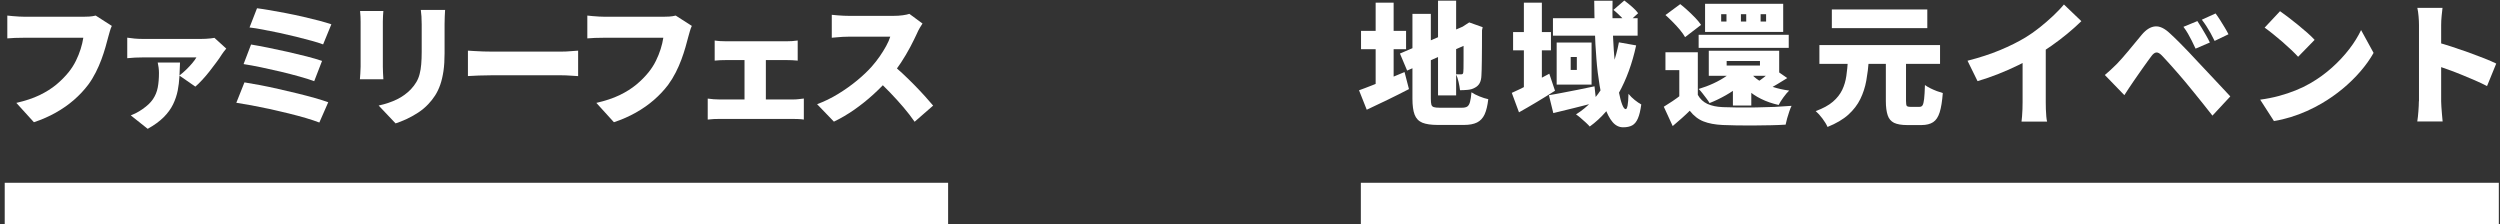
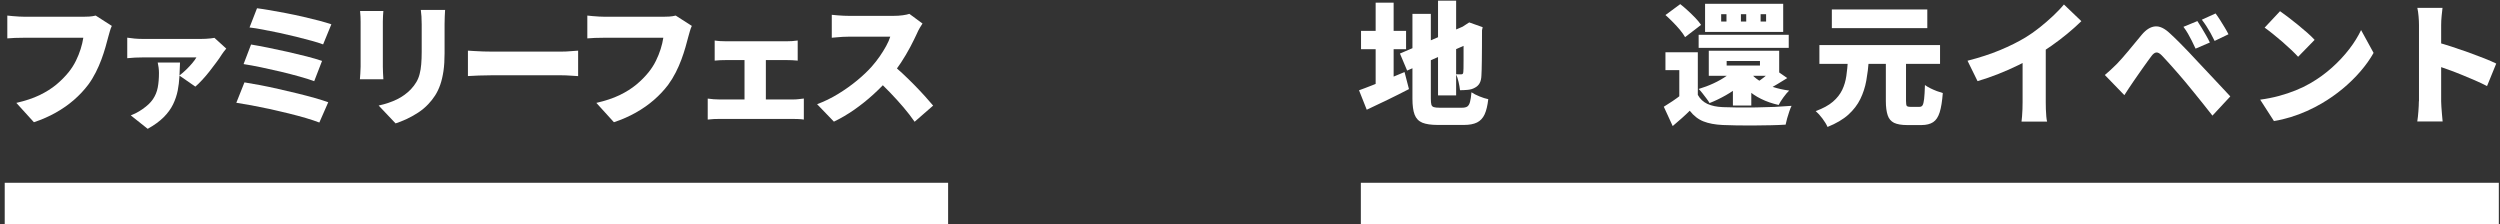
<svg xmlns="http://www.w3.org/2000/svg" width="424" height="38" viewBox="0 0 424 38" fill="none">
  <rect x="0" y="0" width="424" height="38" fill="#333333" stroke="none" />
  <path d="M18.97 4.38C18.85 4.62 18.74 4.92 18.64 5.27C18.54 5.62 18.46 5.93 18.38 6.19C18.24 6.72 18.08 7.32 17.89 7.99C17.7 8.66 17.47 9.36 17.2 10.09C16.93 10.82 16.61 11.55 16.24 12.28C15.87 13.01 15.45 13.71 14.96 14.37C14.28 15.27 13.48 16.13 12.55 16.94C11.62 17.75 10.59 18.47 9.45 19.11C8.31 19.75 7.08 20.29 5.75 20.73L2.77 17.45C4.29 17.1 5.6 16.67 6.7 16.14C7.8 15.61 8.75 15.01 9.56 14.34C10.36 13.67 11.06 12.96 11.65 12.23C12.13 11.63 12.54 10.99 12.87 10.32C13.2 9.65 13.47 8.98 13.68 8.31C13.89 7.64 14.04 7 14.13 6.4H4.18C3.62 6.4 3.07 6.41 2.52 6.43C1.97 6.45 1.54 6.48 1.24 6.51V2.64C1.48 2.67 1.78 2.7 2.14 2.73C2.5 2.76 2.87 2.79 3.25 2.81C3.63 2.83 3.94 2.84 4.18 2.84H14.15C14.41 2.84 14.73 2.83 15.12 2.81C15.51 2.79 15.88 2.73 16.23 2.64L18.94 4.38H18.97Z" fill="white" />
  <path d="M38.37 8.25C38.25 8.39 38.11 8.56 37.94 8.78C37.77 9 37.65 9.17 37.58 9.29C37.37 9.64 37.08 10.06 36.72 10.54C36.36 11.03 35.97 11.54 35.55 12.08C35.13 12.62 34.71 13.11 34.28 13.57C33.86 14.03 33.47 14.4 33.13 14.69L30.42 12.81C30.8 12.52 31.18 12.2 31.56 11.83C31.94 11.46 32.29 11.09 32.61 10.71C32.93 10.33 33.16 10.01 33.31 9.74H24.09C23.68 9.74 23.28 9.75 22.88 9.77C22.48 9.79 22.05 9.83 21.58 9.87V6.39C21.97 6.45 22.39 6.5 22.82 6.54C23.26 6.58 23.68 6.6 24.09 6.6H34.17C34.37 6.6 34.61 6.6 34.91 6.58C35.2 6.56 35.49 6.54 35.76 6.51C36.03 6.48 36.23 6.45 36.37 6.42L38.38 8.25H38.37ZM30.53 10.62C30.5 11.4 30.47 12.2 30.43 12.99C30.39 13.79 30.29 14.58 30.14 15.37C29.98 16.16 29.72 16.94 29.35 17.7C28.98 18.46 28.45 19.19 27.76 19.88C27.07 20.57 26.16 21.23 25.05 21.85L22.18 19.57C22.51 19.43 22.84 19.29 23.15 19.13C23.46 18.97 23.81 18.76 24.19 18.49C24.96 17.96 25.54 17.41 25.94 16.82C26.34 16.23 26.61 15.58 26.75 14.86C26.89 14.14 26.96 13.32 26.96 12.38C26.96 12.08 26.94 11.77 26.9 11.46C26.86 11.15 26.81 10.87 26.75 10.61H30.53V10.62Z" fill="white" />
  <path d="M41.45 13.97C42.23 14.09 43.13 14.25 44.13 14.44C45.13 14.63 46.18 14.85 47.26 15.1C48.35 15.34 49.41 15.59 50.46 15.85C51.51 16.11 52.48 16.36 53.39 16.62C54.3 16.88 55.06 17.12 55.67 17.34L54.16 20.78C53.54 20.54 52.78 20.29 51.88 20.02C50.98 19.76 49.99 19.49 48.93 19.23C47.87 18.97 46.79 18.72 45.71 18.48C44.62 18.25 43.6 18.04 42.62 17.86C41.65 17.68 40.8 17.54 40.08 17.43L41.46 13.97H41.45ZM42.58 7.55C43.41 7.69 44.36 7.86 45.44 8.08C46.52 8.3 47.63 8.54 48.77 8.79C49.91 9.05 51 9.31 52.02 9.57C53.04 9.83 53.91 10.09 54.62 10.33L53.29 13.77C52.64 13.53 51.82 13.27 50.83 12.99C49.84 12.71 48.77 12.44 47.63 12.16C46.49 11.89 45.37 11.64 44.26 11.41C43.15 11.18 42.17 11 41.31 10.87L42.58 7.55ZM43.59 1.4C44.19 1.48 44.92 1.58 45.77 1.73C46.62 1.87 47.53 2.04 48.51 2.23C49.48 2.42 50.45 2.62 51.41 2.84C52.37 3.06 53.27 3.28 54.1 3.5C54.93 3.72 55.63 3.93 56.2 4.12L54.8 7.53C54.29 7.33 53.63 7.13 52.83 6.91C52.03 6.69 51.16 6.47 50.22 6.23C49.28 6 48.32 5.78 47.36 5.57C46.4 5.37 45.48 5.18 44.6 5.02C43.73 4.85 42.97 4.73 42.32 4.66L43.59 1.4Z" fill="white" />
  <path d="M65.02 1.87C65 2.16 64.99 2.42 64.96 2.67C64.94 2.92 64.93 3.25 64.93 3.65V11.34C64.93 11.63 64.94 11.97 64.96 12.38C64.98 12.79 65 13.14 65.02 13.44H61.04C61.05 13.21 61.08 12.89 61.11 12.47C61.14 12.05 61.16 11.66 61.16 11.32V3.66C61.16 3.45 61.16 3.17 61.14 2.82C61.13 2.47 61.1 2.16 61.07 1.87H65.03H65.02ZM75.49 1.67C75.48 2 75.46 2.37 75.43 2.77C75.41 3.17 75.4 3.62 75.4 4.12V9.05C75.4 10.18 75.34 11.18 75.21 12.06C75.08 12.93 74.9 13.71 74.66 14.39C74.42 15.07 74.13 15.67 73.79 16.2C73.45 16.73 73.06 17.22 72.63 17.67C72.13 18.2 71.56 18.68 70.9 19.11C70.24 19.54 69.58 19.9 68.92 20.21C68.26 20.51 67.65 20.75 67.09 20.93L64.22 17.9C65.4 17.64 66.43 17.29 67.33 16.85C68.23 16.41 69.01 15.84 69.69 15.14C70.07 14.73 70.38 14.32 70.62 13.91C70.86 13.5 71.05 13.04 71.17 12.55C71.3 12.06 71.39 11.51 71.44 10.9C71.49 10.29 71.52 9.59 71.52 8.81V4.13C71.52 3.63 71.5 3.18 71.48 2.78C71.45 2.38 71.41 2.02 71.37 1.68H75.51L75.49 1.67Z" fill="white" />
  <path d="M79.36 8.59C79.66 8.61 80.05 8.63 80.52 8.66C80.99 8.69 81.48 8.71 81.98 8.73C82.48 8.75 82.91 8.75 83.27 8.75H95.27C95.78 8.75 96.29 8.73 96.8 8.68C97.3 8.63 97.72 8.6 98.05 8.59V12.91C97.76 12.9 97.34 12.87 96.8 12.83C96.25 12.79 95.74 12.77 95.27 12.77H83.27C82.62 12.77 81.93 12.79 81.18 12.81C80.43 12.84 79.83 12.87 79.36 12.9V8.58V8.59Z" fill="white" />
  <path d="M117.34 4.38C117.22 4.62 117.11 4.92 117.01 5.27C116.91 5.62 116.83 5.93 116.75 6.19C116.62 6.72 116.45 7.32 116.26 7.99C116.07 8.66 115.84 9.36 115.57 10.09C115.3 10.82 114.98 11.55 114.61 12.28C114.24 13.01 113.81 13.71 113.33 14.37C112.65 15.27 111.85 16.13 110.92 16.94C109.99 17.75 108.96 18.47 107.82 19.11C106.68 19.75 105.45 20.29 104.12 20.73L101.14 17.45C102.66 17.1 103.97 16.67 105.07 16.14C106.17 15.61 107.12 15.01 107.93 14.34C108.74 13.67 109.43 12.96 110.02 12.23C110.5 11.63 110.91 10.99 111.24 10.32C111.57 9.65 111.84 8.98 112.05 8.31C112.26 7.64 112.41 7 112.5 6.4H102.55C101.99 6.4 101.44 6.41 100.89 6.43C100.34 6.45 99.91 6.48 99.61 6.51V2.64C99.85 2.67 100.15 2.7 100.51 2.73C100.87 2.76 101.24 2.79 101.62 2.81C102 2.83 102.31 2.84 102.55 2.84H112.52C112.78 2.84 113.1 2.83 113.49 2.81C113.88 2.79 114.25 2.73 114.6 2.64L117.31 4.38H117.34Z" fill="white" />
  <path d="M120.03 16.72C120.33 16.77 120.66 16.8 121.02 16.83C121.38 16.86 121.71 16.87 122.02 16.87H134.5C134.85 16.87 135.18 16.85 135.49 16.81C135.81 16.77 136.09 16.74 136.33 16.71V20.28C136.09 20.24 135.78 20.2 135.39 20.19C135 20.18 134.71 20.17 134.5 20.17H122.02C121.73 20.17 121.41 20.17 121.05 20.19C120.69 20.21 120.35 20.24 120.03 20.28V16.71V16.72ZM121.2 6.87C121.46 6.91 121.77 6.95 122.14 6.97C122.51 6.99 122.84 7 123.12 7H133.43C133.7 7 134.01 6.99 134.35 6.97C134.69 6.95 135 6.91 135.29 6.87V10.28C134.99 10.25 134.67 10.23 134.33 10.21C133.99 10.19 133.69 10.19 133.44 10.19H123.13C122.84 10.19 122.52 10.19 122.15 10.21C121.78 10.23 121.47 10.25 121.21 10.28V6.87H121.2ZM126.27 18.76V8.72H129.89V18.76H126.27Z" fill="white" />
  <path d="M156.45 4C156.34 4.15 156.19 4.39 156 4.72C155.8 5.05 155.65 5.36 155.53 5.65C155.21 6.34 154.83 7.12 154.37 7.99C153.91 8.86 153.39 9.73 152.81 10.62C152.23 11.51 151.61 12.35 150.94 13.13C150.1 14.11 149.16 15.07 148.13 16.01C147.1 16.95 146.01 17.82 144.88 18.61C143.74 19.4 142.59 20.08 141.43 20.63L138.58 17.67C139.8 17.22 140.99 16.64 142.15 15.93C143.31 15.22 144.38 14.46 145.36 13.65C146.34 12.84 147.16 12.06 147.82 11.32C148.32 10.76 148.77 10.18 149.19 9.58C149.61 8.98 149.97 8.39 150.29 7.81C150.61 7.23 150.84 6.7 150.99 6.22H143.96C143.63 6.22 143.28 6.23 142.91 6.25C142.54 6.27 142.19 6.3 141.87 6.33C141.55 6.36 141.28 6.38 141.07 6.4V2.51C141.34 2.54 141.66 2.57 142.03 2.6C142.4 2.63 142.76 2.65 143.12 2.67C143.47 2.69 143.76 2.69 143.97 2.69H151.52C152.09 2.69 152.62 2.66 153.11 2.59C153.6 2.52 153.97 2.44 154.23 2.35L156.47 4H156.45ZM151.23 10.87C151.8 11.32 152.42 11.86 153.08 12.47C153.74 13.09 154.4 13.73 155.06 14.4C155.72 15.07 156.32 15.72 156.88 16.33C157.44 16.95 157.9 17.48 158.26 17.91L155.12 20.65C154.56 19.84 153.93 19.02 153.23 18.2C152.53 17.38 151.79 16.56 151.01 15.75C150.23 14.94 149.44 14.16 148.63 13.42L151.23 10.87Z" fill="white" />
  <path d="M230.47 15.32C231.1 15.09 231.84 14.82 232.69 14.48C233.53 14.15 234.43 13.79 235.38 13.4C236.33 13.01 237.27 12.62 238.21 12.22L238.96 15.11C237.77 15.73 236.54 16.34 235.29 16.95C234.03 17.56 232.87 18.11 231.8 18.61L230.49 15.31L230.47 15.32ZM230.83 5.24H238.47V8.34H230.83V5.24ZM233.31 0.45H236.36V15.62H233.31V0.45ZM237.43 9.08L248.89 4.17L250.07 6.97L238.65 11.97L237.43 9.08ZM239.55 2.35H242.67V16.73C242.67 17.18 242.7 17.52 242.76 17.74C242.82 17.96 242.96 18.1 243.18 18.17C243.4 18.24 243.73 18.27 244.16 18.27H247.96C248.35 18.27 248.65 18.2 248.85 18.07C249.05 17.93 249.21 17.68 249.31 17.3C249.42 16.92 249.5 16.37 249.56 15.65C249.91 15.89 250.36 16.12 250.92 16.35C251.48 16.58 251.97 16.73 252.41 16.82C252.29 17.91 252.08 18.76 251.79 19.4C251.5 20.03 251.07 20.49 250.51 20.77C249.95 21.05 249.21 21.19 248.27 21.19H243.84C242.72 21.19 241.85 21.06 241.23 20.81C240.61 20.55 240.17 20.1 239.92 19.45C239.67 18.8 239.55 17.9 239.55 16.74V2.36V2.35ZM243.89 0.11H246.96V16.18H243.89V0.11ZM248.23 4.52H248.07L248.59 4.18L249.18 3.8L251.46 4.61L251.35 5.13C251.35 6.21 251.35 7.18 251.34 8.03C251.34 8.88 251.32 9.62 251.32 10.25C251.32 10.88 251.3 11.4 251.29 11.81C251.27 12.22 251.26 12.55 251.25 12.79C251.23 13.35 251.13 13.79 250.94 14.12C250.75 14.45 250.48 14.71 250.11 14.89C249.76 15.09 249.36 15.2 248.9 15.24C248.44 15.28 248.01 15.3 247.62 15.3C247.58 14.89 247.49 14.42 247.37 13.89C247.25 13.36 247.11 12.92 246.94 12.59C247.09 12.61 247.25 12.61 247.42 12.61H247.8C247.92 12.61 248.01 12.58 248.07 12.53C248.13 12.48 248.17 12.37 248.18 12.2C248.2 12.11 248.21 11.9 248.21 11.58C248.21 11.26 248.22 10.79 248.22 10.19V4.52H248.23Z" fill="white" />
-   <path d="M256.4 15.75C257.2 15.4 258.17 14.93 259.32 14.34C260.46 13.74 261.61 13.13 262.76 12.5L263.73 15.39C262.74 16.02 261.71 16.66 260.64 17.3C259.57 17.94 258.57 18.52 257.62 19.05L256.4 15.75ZM256.62 5.44H263.04V8.54H256.62V5.44ZM258.45 0.45H261.5V15.62H258.45V0.45ZM262.7 16.14C263.36 16.04 264.11 15.9 264.95 15.74C265.79 15.58 266.68 15.41 267.62 15.22C268.56 15.03 269.5 14.84 270.43 14.64L270.72 17.35C269.48 17.68 268.23 18.01 266.96 18.32C265.69 18.64 264.51 18.92 263.44 19.18L262.69 16.13L262.7 16.14ZM263.38 3.09H277.74V6.05H263.38V3.09ZM264.01 7.21H269.93V14.35H264.01V7.21ZM266.39 9.67V11.86H267.43V9.67H266.39ZM274.57 7.18L277.49 7.7C276.83 10.76 275.84 13.46 274.54 15.8C273.24 18.14 271.6 20.03 269.62 21.46C269.47 21.28 269.25 21.06 268.96 20.79C268.67 20.52 268.38 20.27 268.08 20.01C267.78 19.75 267.52 19.55 267.29 19.4C269.25 18.18 270.82 16.52 272 14.43C273.18 12.34 274.04 9.92 274.57 7.17V7.18ZM270.37 0.13H273.49C273.46 1.49 273.46 2.88 273.5 4.31C273.54 5.74 273.61 7.14 273.7 8.51C273.8 9.88 273.92 11.17 274.06 12.38C274.2 13.59 274.37 14.65 274.55 15.57C274.73 16.49 274.92 17.21 275.12 17.73C275.32 18.25 275.52 18.51 275.73 18.51C275.85 18.51 275.95 18.31 276.04 17.9C276.12 17.49 276.17 16.83 276.19 15.91C276.49 16.29 276.85 16.64 277.25 16.96C277.66 17.28 278.03 17.54 278.36 17.72C278.22 18.73 278.04 19.52 277.79 20.08C277.55 20.64 277.23 21.04 276.83 21.26C276.43 21.48 275.91 21.59 275.28 21.59C274.59 21.59 273.99 21.29 273.48 20.69C272.98 20.09 272.54 19.25 272.18 18.18C271.82 17.11 271.52 15.87 271.29 14.47C271.06 13.07 270.87 11.57 270.75 9.96C270.62 8.36 270.53 6.72 270.48 5.04C270.43 3.36 270.39 1.73 270.38 0.13H270.37ZM273.65 1.67L275.48 0.09C275.89 0.39 276.32 0.74 276.78 1.14C277.24 1.54 277.59 1.91 277.83 2.24L275.91 3.98C275.68 3.65 275.35 3.26 274.91 2.83C274.47 2.39 274.05 2.01 273.64 1.68L273.65 1.67Z" fill="white" />
  <path d="M287.95 16.09C288.33 16.78 288.87 17.29 289.57 17.62C290.27 17.94 291.15 18.13 292.2 18.17C292.91 18.2 293.75 18.22 294.73 18.23C295.71 18.23 296.74 18.23 297.82 18.22C298.9 18.2 299.96 18.17 301.01 18.13C302.06 18.08 303 18.02 303.85 17.95C303.73 18.19 303.6 18.5 303.47 18.89C303.34 19.28 303.21 19.67 303.1 20.07C302.99 20.47 302.9 20.83 302.84 21.14C302.1 21.19 301.27 21.22 300.34 21.24C299.41 21.26 298.46 21.28 297.48 21.28C296.5 21.28 295.55 21.28 294.63 21.27C293.71 21.25 292.89 21.23 292.17 21.2C290.89 21.14 289.8 20.94 288.91 20.59C288.02 20.24 287.25 19.64 286.58 18.78C286.16 19.2 285.71 19.62 285.25 20.03C284.79 20.44 284.26 20.89 283.69 21.38L282.18 18.1C282.65 17.81 283.14 17.5 283.65 17.16C284.16 16.82 284.65 16.46 285.12 16.09H287.97H287.95ZM282.46 2.55L284.97 0.7C285.39 1.03 285.83 1.4 286.28 1.82C286.73 2.23 287.15 2.65 287.55 3.06C287.94 3.47 288.26 3.86 288.5 4.22L285.79 6.3C285.59 5.94 285.31 5.54 284.94 5.09C284.57 4.65 284.17 4.2 283.73 3.76C283.29 3.32 282.87 2.91 282.46 2.55ZM287.95 8.86V17.38H284.81V11.89H282.46V8.86H287.95ZM288.09 5.9H303.37V8.12H288.09V5.9ZM294.56 11.32L297.3 12.27C296.74 13.02 296.06 13.73 295.26 14.39C294.46 15.05 293.61 15.64 292.69 16.16C291.77 16.68 290.86 17.12 289.94 17.48C289.82 17.27 289.65 17.01 289.42 16.71C289.19 16.41 288.96 16.11 288.73 15.81C288.5 15.51 288.28 15.27 288.09 15.09C288.95 14.83 289.79 14.52 290.61 14.14C291.43 13.76 292.19 13.33 292.87 12.85C293.56 12.37 294.12 11.86 294.55 11.31L294.56 11.32ZM289.18 0.65H302.43V5.42H289.18V0.65ZM289.81 8.61H301.75V12.86H289.81V8.61ZM291.91 2.41V3.65H292.81V2.41H291.91ZM292.84 10.35V11.12H298.49V10.35H292.84ZM293.9 11.89H297.02V17.9H293.9V11.89ZM296.82 12.29C297.23 12.82 297.75 13.29 298.4 13.7C299.05 14.11 299.8 14.46 300.66 14.74C301.52 15.02 302.45 15.23 303.44 15.36C303.14 15.65 302.82 16.03 302.47 16.51C302.12 16.99 301.85 17.42 301.66 17.8C300.58 17.56 299.58 17.22 298.68 16.77C297.78 16.33 296.98 15.78 296.28 15.13C295.59 14.48 294.99 13.75 294.49 12.94L296.82 12.28V12.29ZM295.26 2.41V3.65H296.16V2.41H295.26ZM300.84 11.66L303.12 13.24C302.52 13.62 301.93 13.97 301.37 14.31C300.8 14.65 300.3 14.93 299.84 15.16L298.14 13.85C298.43 13.67 298.73 13.45 299.07 13.19C299.4 12.93 299.73 12.67 300.04 12.4C300.35 12.13 300.62 11.88 300.83 11.65L300.84 11.66ZM298.6 2.41V3.65H299.53V2.41H298.6Z" fill="white" />
  <path d="M313.411 10.17H316.96C316.87 11.41 316.721 12.58 316.521 13.69C316.321 14.8 315.98 15.83 315.51 16.8C315.04 17.76 314.36 18.65 313.48 19.45C312.59 20.25 311.41 20.94 309.95 21.53C309.77 21.11 309.48 20.63 309.09 20.11C308.7 19.58 308.31 19.16 307.94 18.84C309.18 18.39 310.15 17.86 310.86 17.25C311.57 16.64 312.09 15.97 312.44 15.24C312.79 14.51 313.021 13.72 313.141 12.87C313.261 12.02 313.351 11.13 313.411 10.19V10.17ZM308.57 7.64H329.031V10.83H308.57V7.64ZM310.681 1.6H326.87V4.77H310.681V1.6ZM319.85 9.78H323.26V17.1C323.26 17.55 323.3 17.83 323.38 17.95C323.46 18.06 323.67 18.12 324 18.12H325.561C325.791 18.12 325.96 18.03 326.07 17.85C326.18 17.67 326.27 17.32 326.33 16.79C326.39 16.26 326.44 15.47 326.47 14.42C326.71 14.6 327.01 14.78 327.37 14.96C327.73 15.14 328.1 15.3 328.49 15.45C328.87 15.59 329.21 15.7 329.5 15.78C329.39 17.17 329.22 18.26 328.97 19.05C328.72 19.84 328.35 20.4 327.86 20.72C327.37 21.04 326.71 21.21 325.88 21.21H323.44C322.49 21.21 321.76 21.08 321.23 20.83C320.71 20.57 320.351 20.15 320.151 19.55C319.951 18.95 319.84 18.15 319.84 17.14V9.79L319.85 9.78Z" fill="white" />
  <path d="M333.69 10.3C335.76 9.77 337.6 9.17 339.23 8.49C340.86 7.81 342.3 7.09 343.57 6.32C344.34 5.85 345.13 5.3 345.94 4.65C346.75 4 347.52 3.34 348.25 2.65C348.97 1.96 349.571 1.34 350.041 0.76L353 3.59C352.29 4.28 351.501 4.99 350.641 5.7C349.771 6.42 348.88 7.1 347.95 7.75C347.02 8.4 346.12 8.99 345.23 9.51C344.35 10.01 343.381 10.52 342.311 11.05C341.241 11.58 340.111 12.07 338.931 12.54C337.751 13.01 336.571 13.41 335.391 13.76L333.69 10.3ZM343.031 8.09L346.96 7.23V17.34C346.96 17.7 346.96 18.1 346.98 18.53C347 18.96 347.021 19.36 347.051 19.74C347.081 20.12 347.13 20.41 347.19 20.62H342.85C342.88 20.41 342.91 20.11 342.94 19.74C342.97 19.36 342.99 18.96 343.01 18.53C343.03 18.1 343.031 17.7 343.031 17.34V8.09Z" fill="white" />
  <path d="M356.98 12.72C357.34 12.42 357.67 12.13 357.97 11.85C358.27 11.57 358.61 11.24 358.99 10.87C359.25 10.61 359.53 10.3 359.85 9.94C360.17 9.58 360.511 9.18 360.891 8.73C361.271 8.29 361.661 7.82 362.051 7.33C362.451 6.84 362.85 6.35 363.26 5.87C363.97 5.03 364.71 4.56 365.49 4.48C366.27 4.4 367.121 4.8 368.051 5.69C368.591 6.19 369.131 6.7 369.661 7.24C370.191 7.78 370.7 8.31 371.21 8.83C371.71 9.36 372.191 9.87 372.651 10.37C373.161 10.91 373.741 11.53 374.391 12.22C375.041 12.91 375.7 13.62 376.38 14.34C377.06 15.06 377.68 15.73 378.26 16.35L375.23 19.61C374.75 18.99 374.231 18.34 373.681 17.65C373.131 16.96 372.591 16.29 372.061 15.64C371.531 14.99 371.061 14.41 370.641 13.91C370.311 13.5 369.951 13.08 369.551 12.63C369.161 12.19 368.771 11.75 368.401 11.32C368.021 10.89 367.68 10.51 367.36 10.17C367.04 9.83 366.8 9.56 366.61 9.37C366.28 9.04 365.98 8.88 365.72 8.9C365.46 8.92 365.181 9.11 364.901 9.49C364.701 9.75 364.47 10.06 364.21 10.43C363.95 10.8 363.67 11.19 363.38 11.59C363.09 12 362.821 12.4 362.541 12.79C362.271 13.18 362.03 13.53 361.82 13.83C361.55 14.22 361.28 14.62 361.01 15.03C360.74 15.44 360.501 15.81 360.291 16.14L356.99 12.73L356.98 12.72ZM372.671 3.57C372.891 3.9 373.141 4.29 373.401 4.72C373.661 5.16 373.921 5.59 374.171 6.03C374.421 6.47 374.631 6.86 374.791 7.21L372.37 8.25C372.13 7.72 371.91 7.26 371.7 6.86C371.49 6.46 371.29 6.08 371.08 5.71C370.87 5.34 370.611 4.95 370.311 4.55L372.661 3.58L372.671 3.57ZM375.76 2.28C376 2.6 376.261 2.97 376.531 3.4C376.801 3.83 377.07 4.26 377.32 4.68C377.57 5.1 377.79 5.48 377.95 5.81L375.6 6.94C375.34 6.41 375.111 5.96 374.891 5.57C374.671 5.19 374.45 4.82 374.22 4.46C373.99 4.1 373.731 3.73 373.431 3.34L375.76 2.28Z" fill="white" />
  <path d="M383.34 16.9C384.46 16.75 385.51 16.54 386.52 16.27C387.52 16 388.47 15.68 389.36 15.32C390.25 14.96 391.06 14.57 391.8 14.14C393.16 13.36 394.39 12.46 395.51 11.46C396.63 10.46 397.6 9.41 398.44 8.32C399.28 7.23 399.94 6.15 400.44 5.1L402.56 8.97C401.96 10.04 401.21 11.09 400.32 12.12C399.43 13.15 398.43 14.13 397.32 15.05C396.21 15.97 395.03 16.8 393.76 17.54C392.99 17.99 392.16 18.42 391.27 18.82C390.38 19.22 389.46 19.57 388.51 19.86C387.56 20.15 386.61 20.38 385.66 20.53L383.33 16.91L383.34 16.9ZM386.68 1.89C387.07 2.16 387.53 2.5 388.06 2.9C388.59 3.3 389.13 3.73 389.7 4.19C390.26 4.65 390.8 5.1 391.31 5.55C391.81 5.99 392.23 6.4 392.56 6.76L389.76 9.63C389.46 9.3 389.07 8.91 388.61 8.47C388.14 8.03 387.64 7.57 387.09 7.09C386.55 6.62 386.01 6.17 385.48 5.75C384.95 5.33 384.49 4.97 384.08 4.69L386.68 1.91V1.89Z" fill="white" />
  <path d="M410.26 17.18V4.27C410.26 3.82 410.24 3.32 410.19 2.78C410.14 2.24 410.08 1.76 409.98 1.33H414.25C414.21 1.75 414.16 2.21 414.1 2.71C414.05 3.21 414.02 3.73 414.02 4.27V17.18C414.02 17.38 414.03 17.68 414.06 18.1C414.08 18.51 414.12 18.95 414.16 19.4C414.2 19.85 414.24 20.25 414.27 20.6H409.97C410.05 20.12 410.11 19.54 410.16 18.88C410.21 18.22 410.24 17.65 410.24 17.18H410.26ZM413.22 7.14C413.97 7.34 414.82 7.59 415.77 7.9C416.72 8.21 417.68 8.54 418.64 8.88C419.6 9.23 420.5 9.57 421.34 9.9C422.18 10.23 422.85 10.53 423.36 10.78L421.8 14.6C421.17 14.27 420.48 13.94 419.73 13.62C418.98 13.3 418.23 12.98 417.47 12.67C416.71 12.36 415.96 12.07 415.23 11.81C414.5 11.55 413.82 11.31 413.21 11.1V7.14H413.22Z" fill="white" />
  <path d="M160.8 31H0.8V38H160.8V31Z" fill="white" />
  <path d="M423.8 31H230.8V38H423.8V31Z" fill="white" />
</svg>